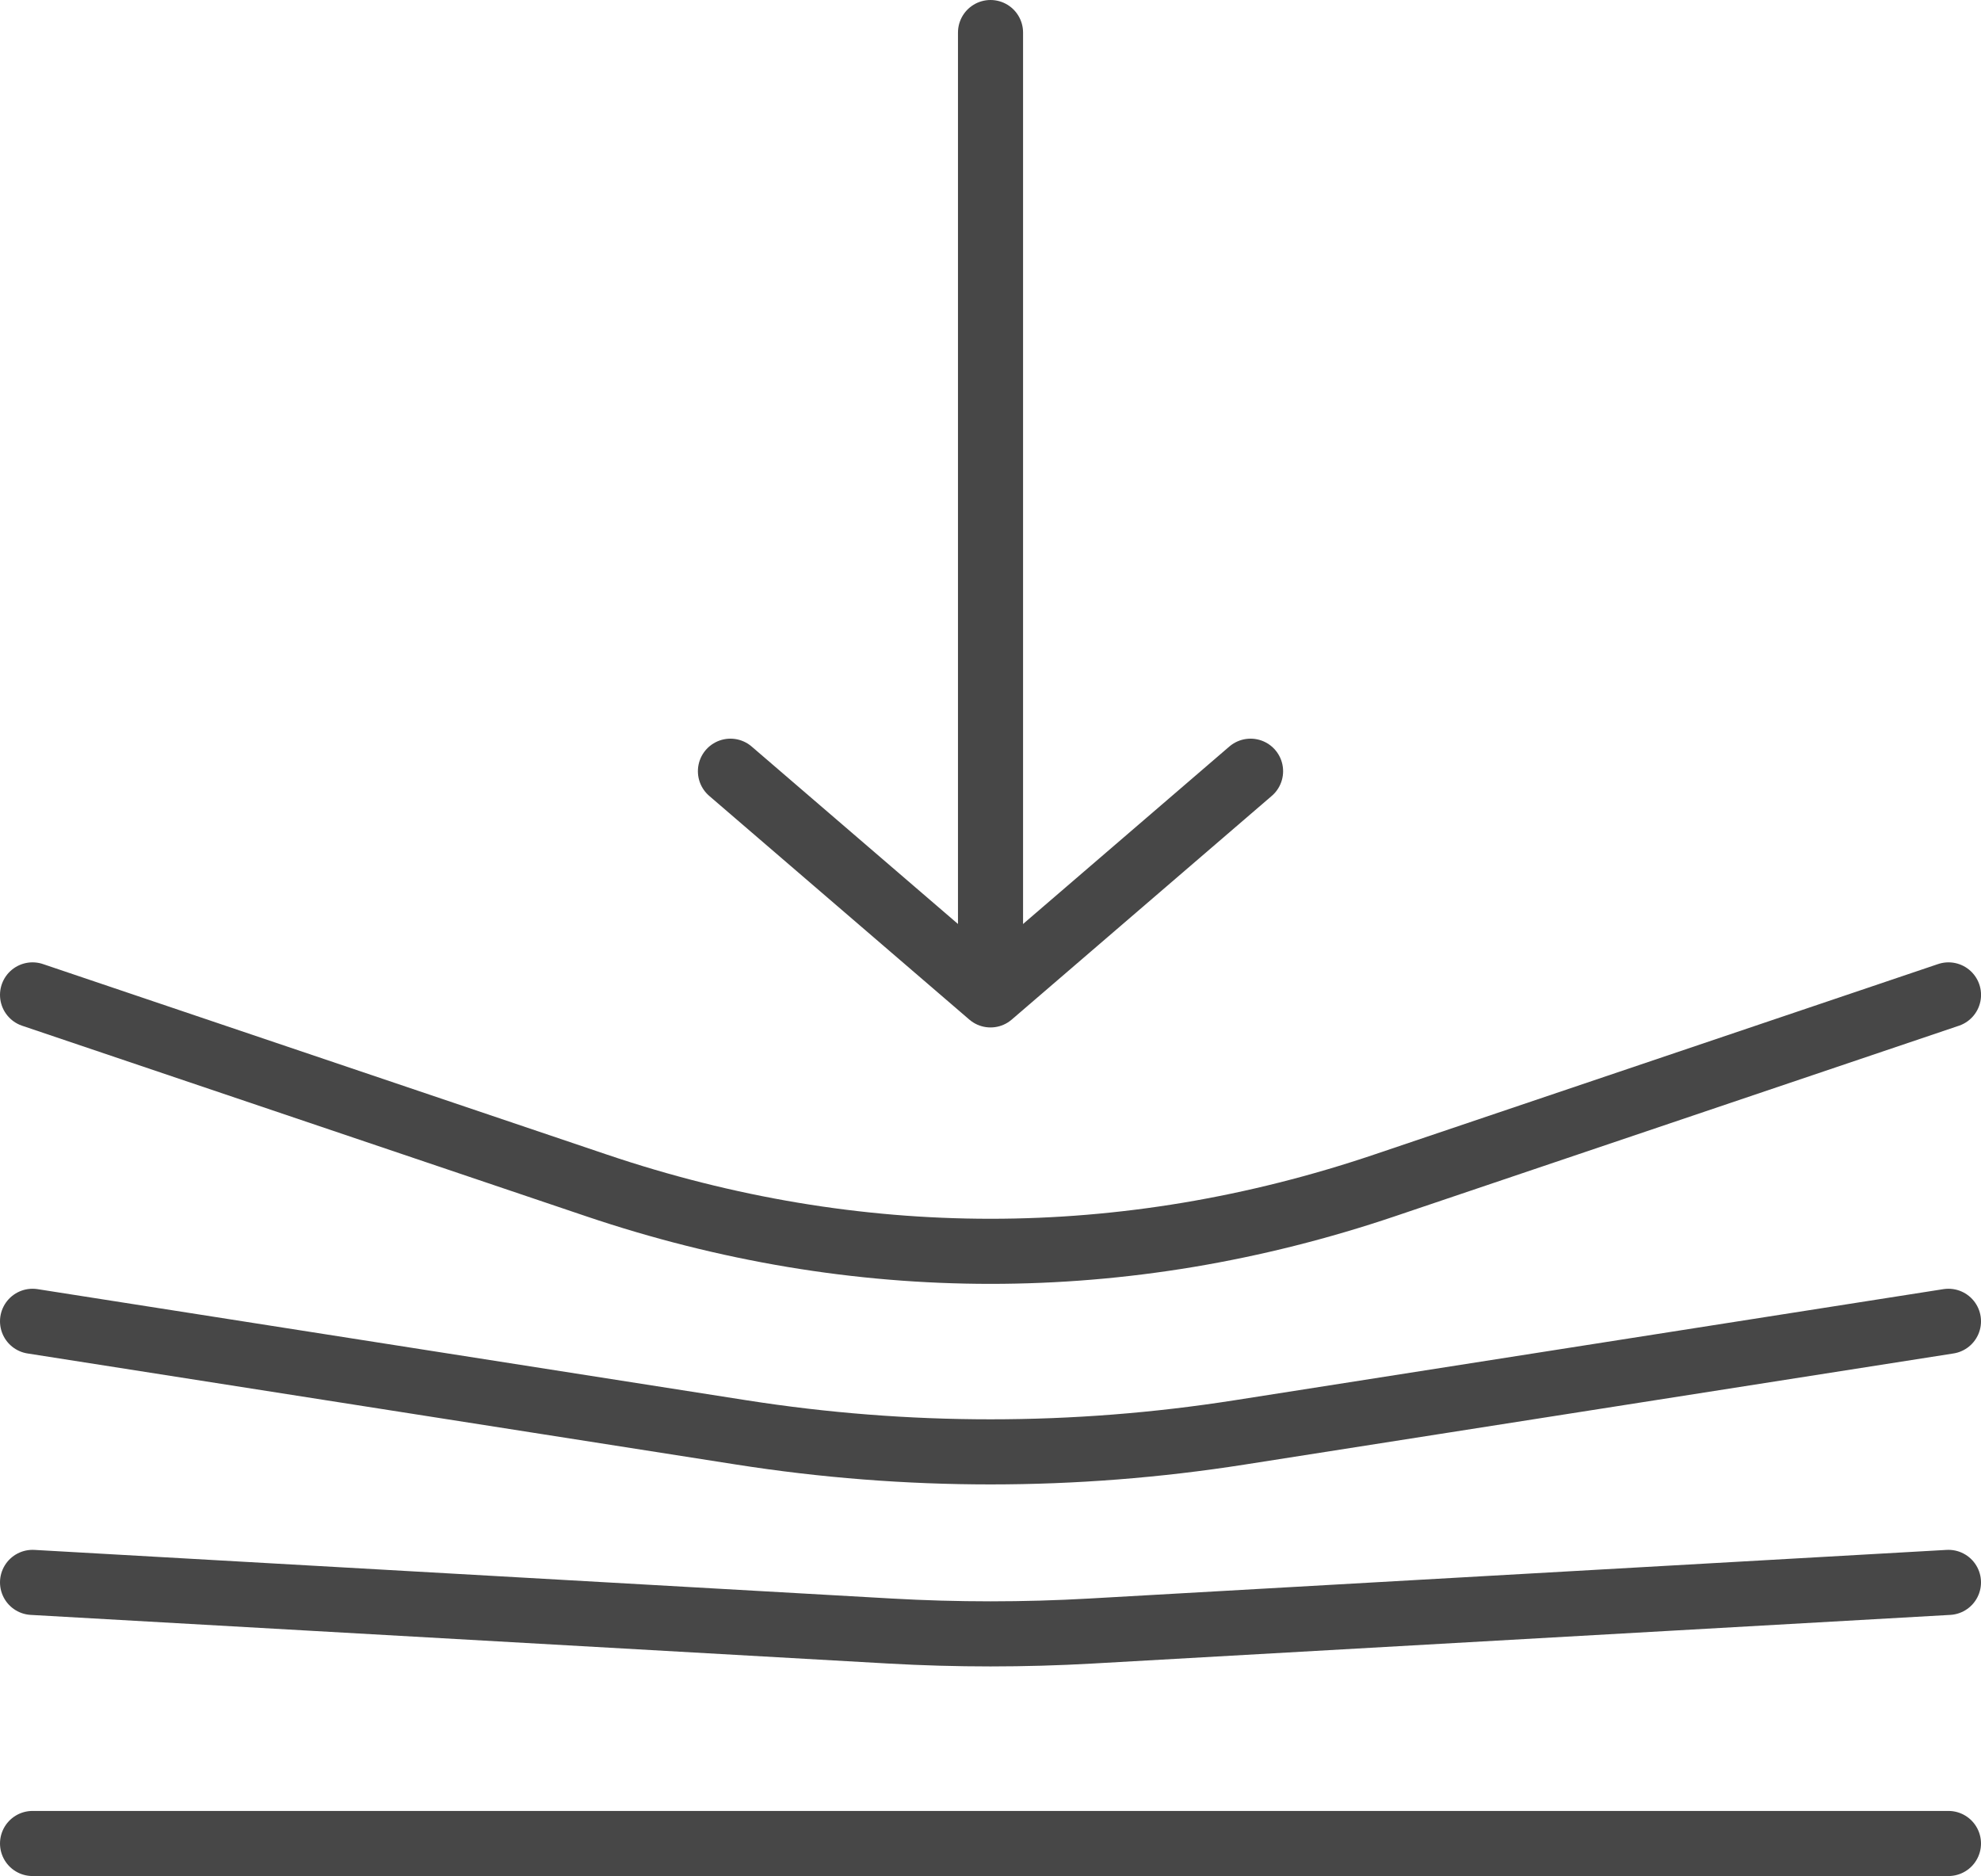
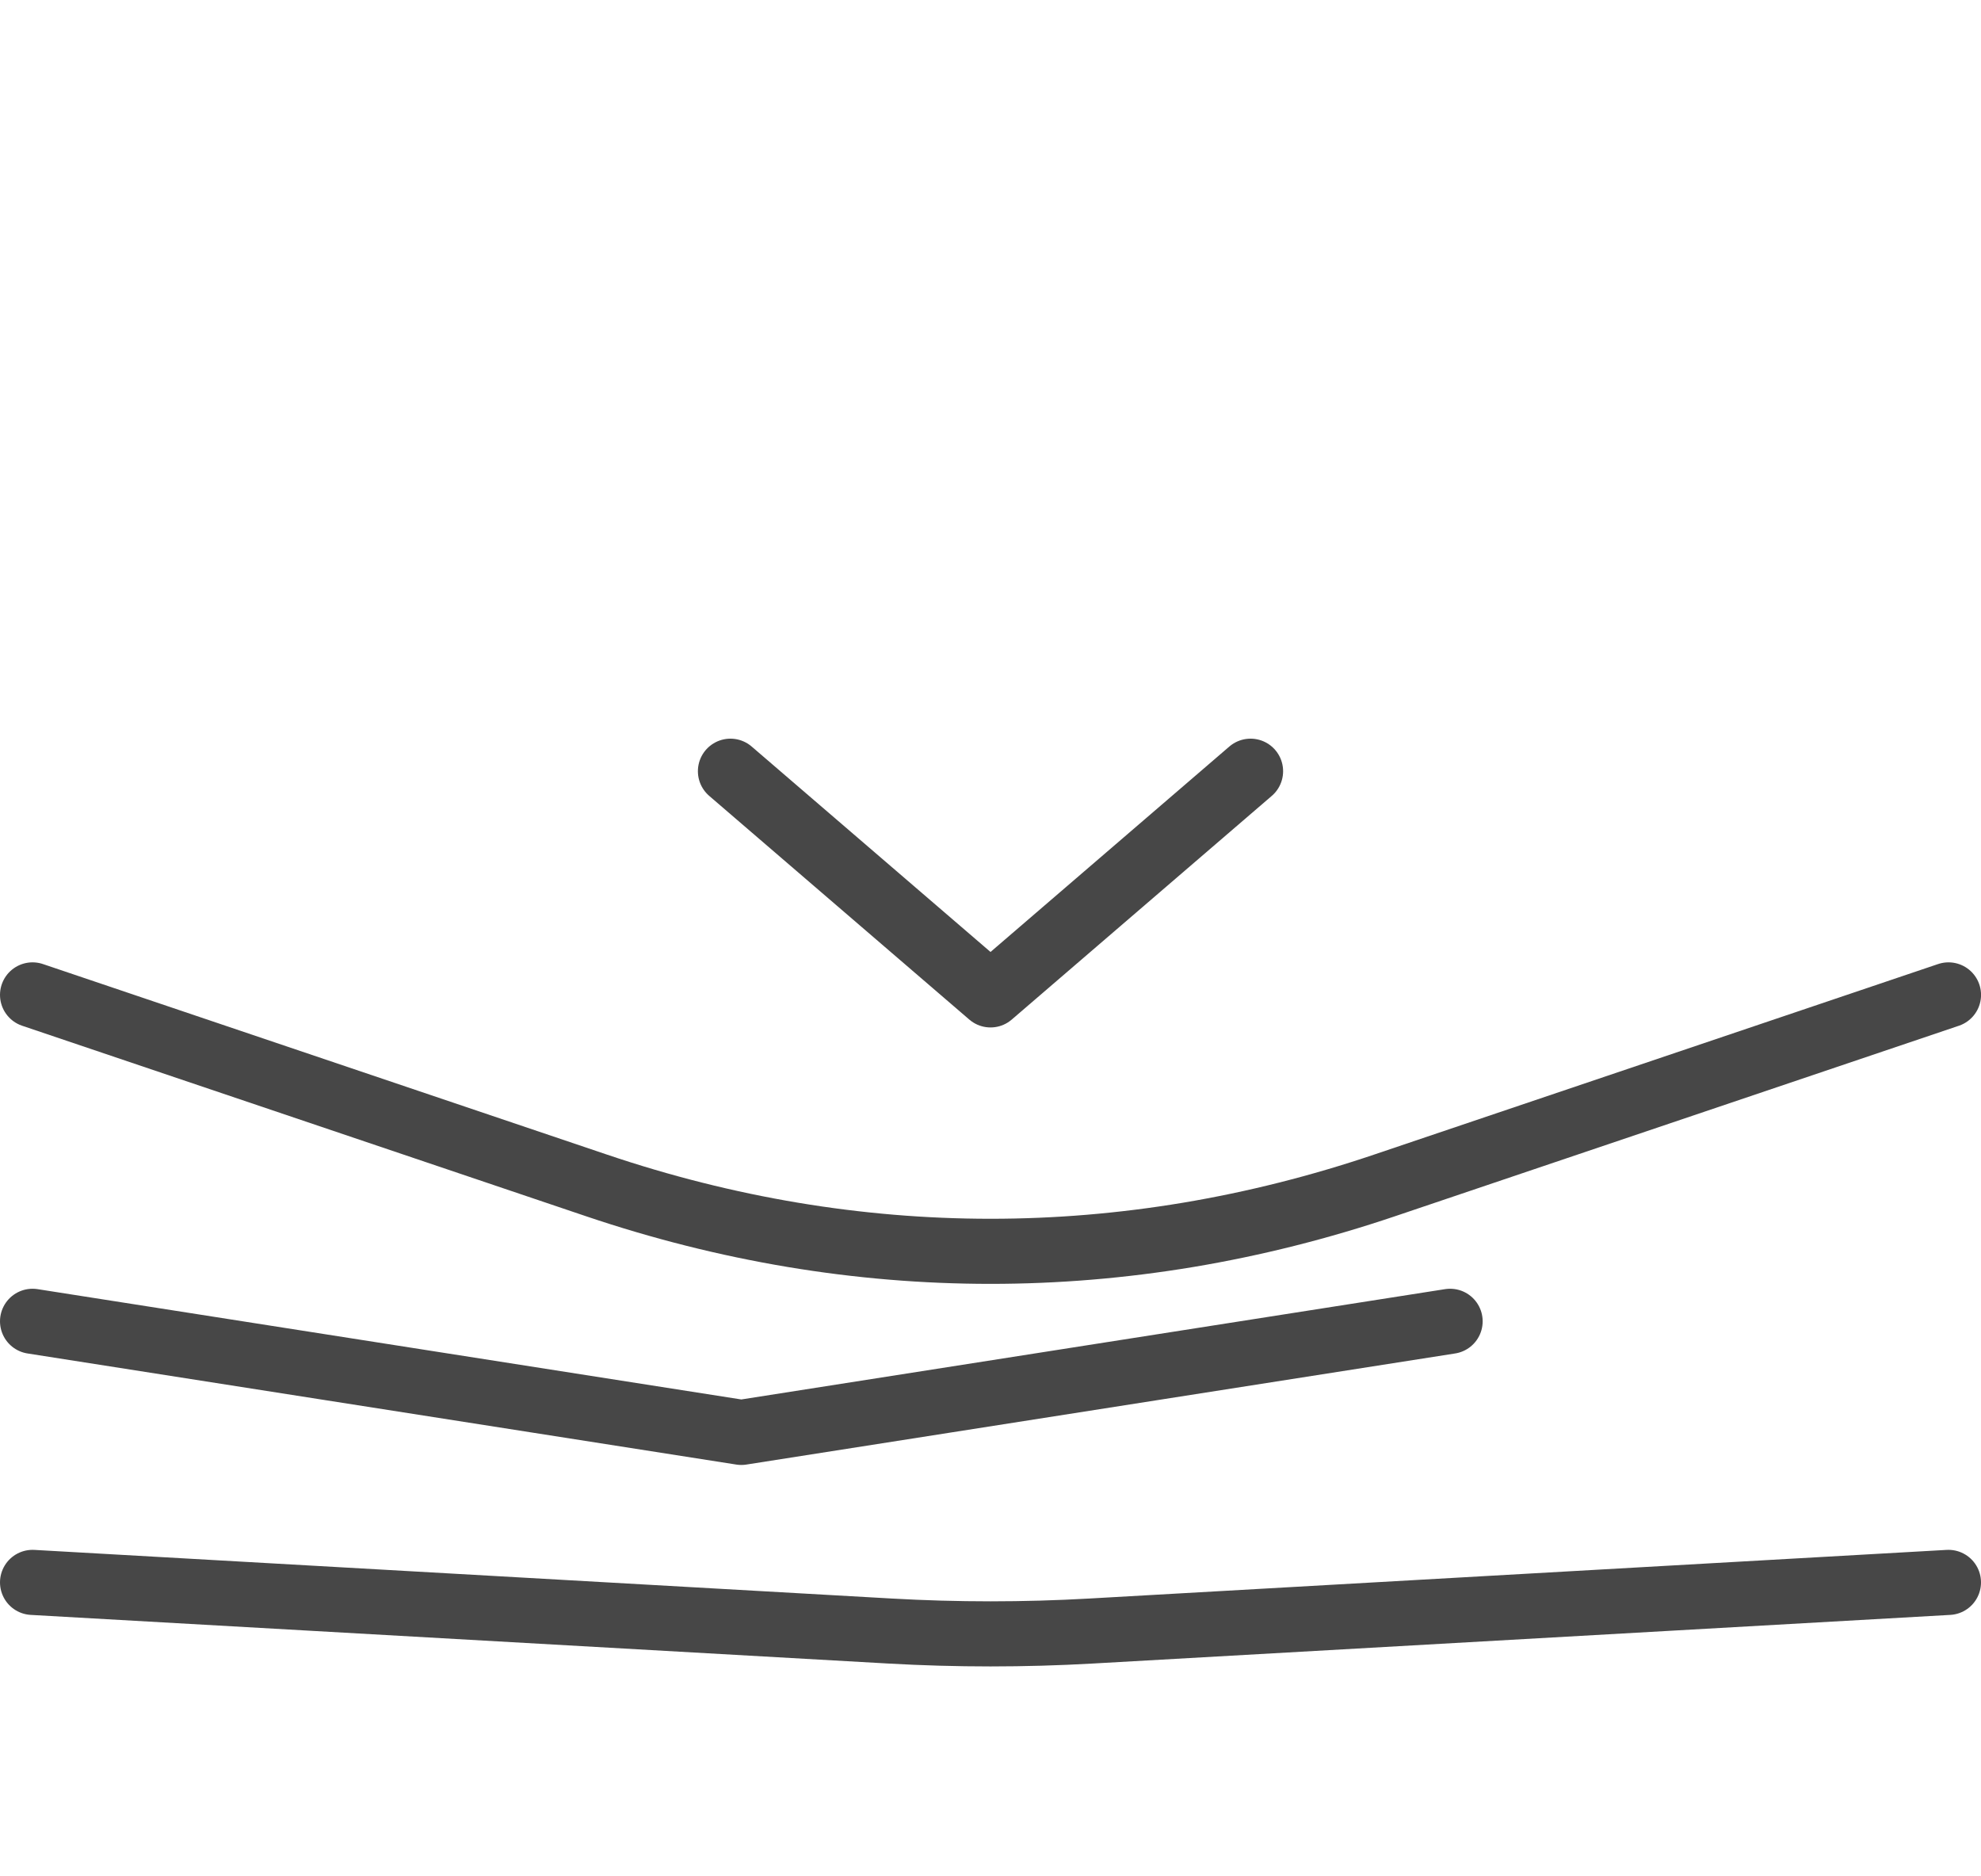
<svg xmlns="http://www.w3.org/2000/svg" id="Layer_2" data-name="Layer 2" viewBox="0 0 456.55 432.27">
  <defs>
    <style>
      .cls-1 {
        fill: none;
        stroke: #474747;
        stroke-linecap: round;
        stroke-linejoin: round;
        stroke-width: 15px;
      }
    </style>
  </defs>
  <g id="Layer_1-2" data-name="Layer 1">
    <g>
      <path class="cls-1" d="M7.5,229.24l129.94,43.89c59.99,20.26,121.69,20.26,181.68,0l129.94-43.89" />
-       <path class="cls-1" d="M7.5,304.45l163.35,25.6c38.14,5.98,76.71,5.98,114.85,0l163.35-25.6" />
+       <path class="cls-1" d="M7.5,304.45l163.35,25.6l163.35-25.6" />
      <path class="cls-1" d="M7.5,364.61l197.66,11.21c15.4.87,30.83.87,46.23,0l197.66-11.21" />
-       <line class="cls-1" x1="7.5" y1="424.77" x2="449.05" y2="424.77" />
      <g>
-         <line class="cls-1" x1="228.28" y1="7.5" x2="228.28" y2="213.25" />
        <polyline class="cls-1" points="288.21 177.7 228.28 229.24 168.34 177.7" />
      </g>
    </g>
  </g>
</svg>